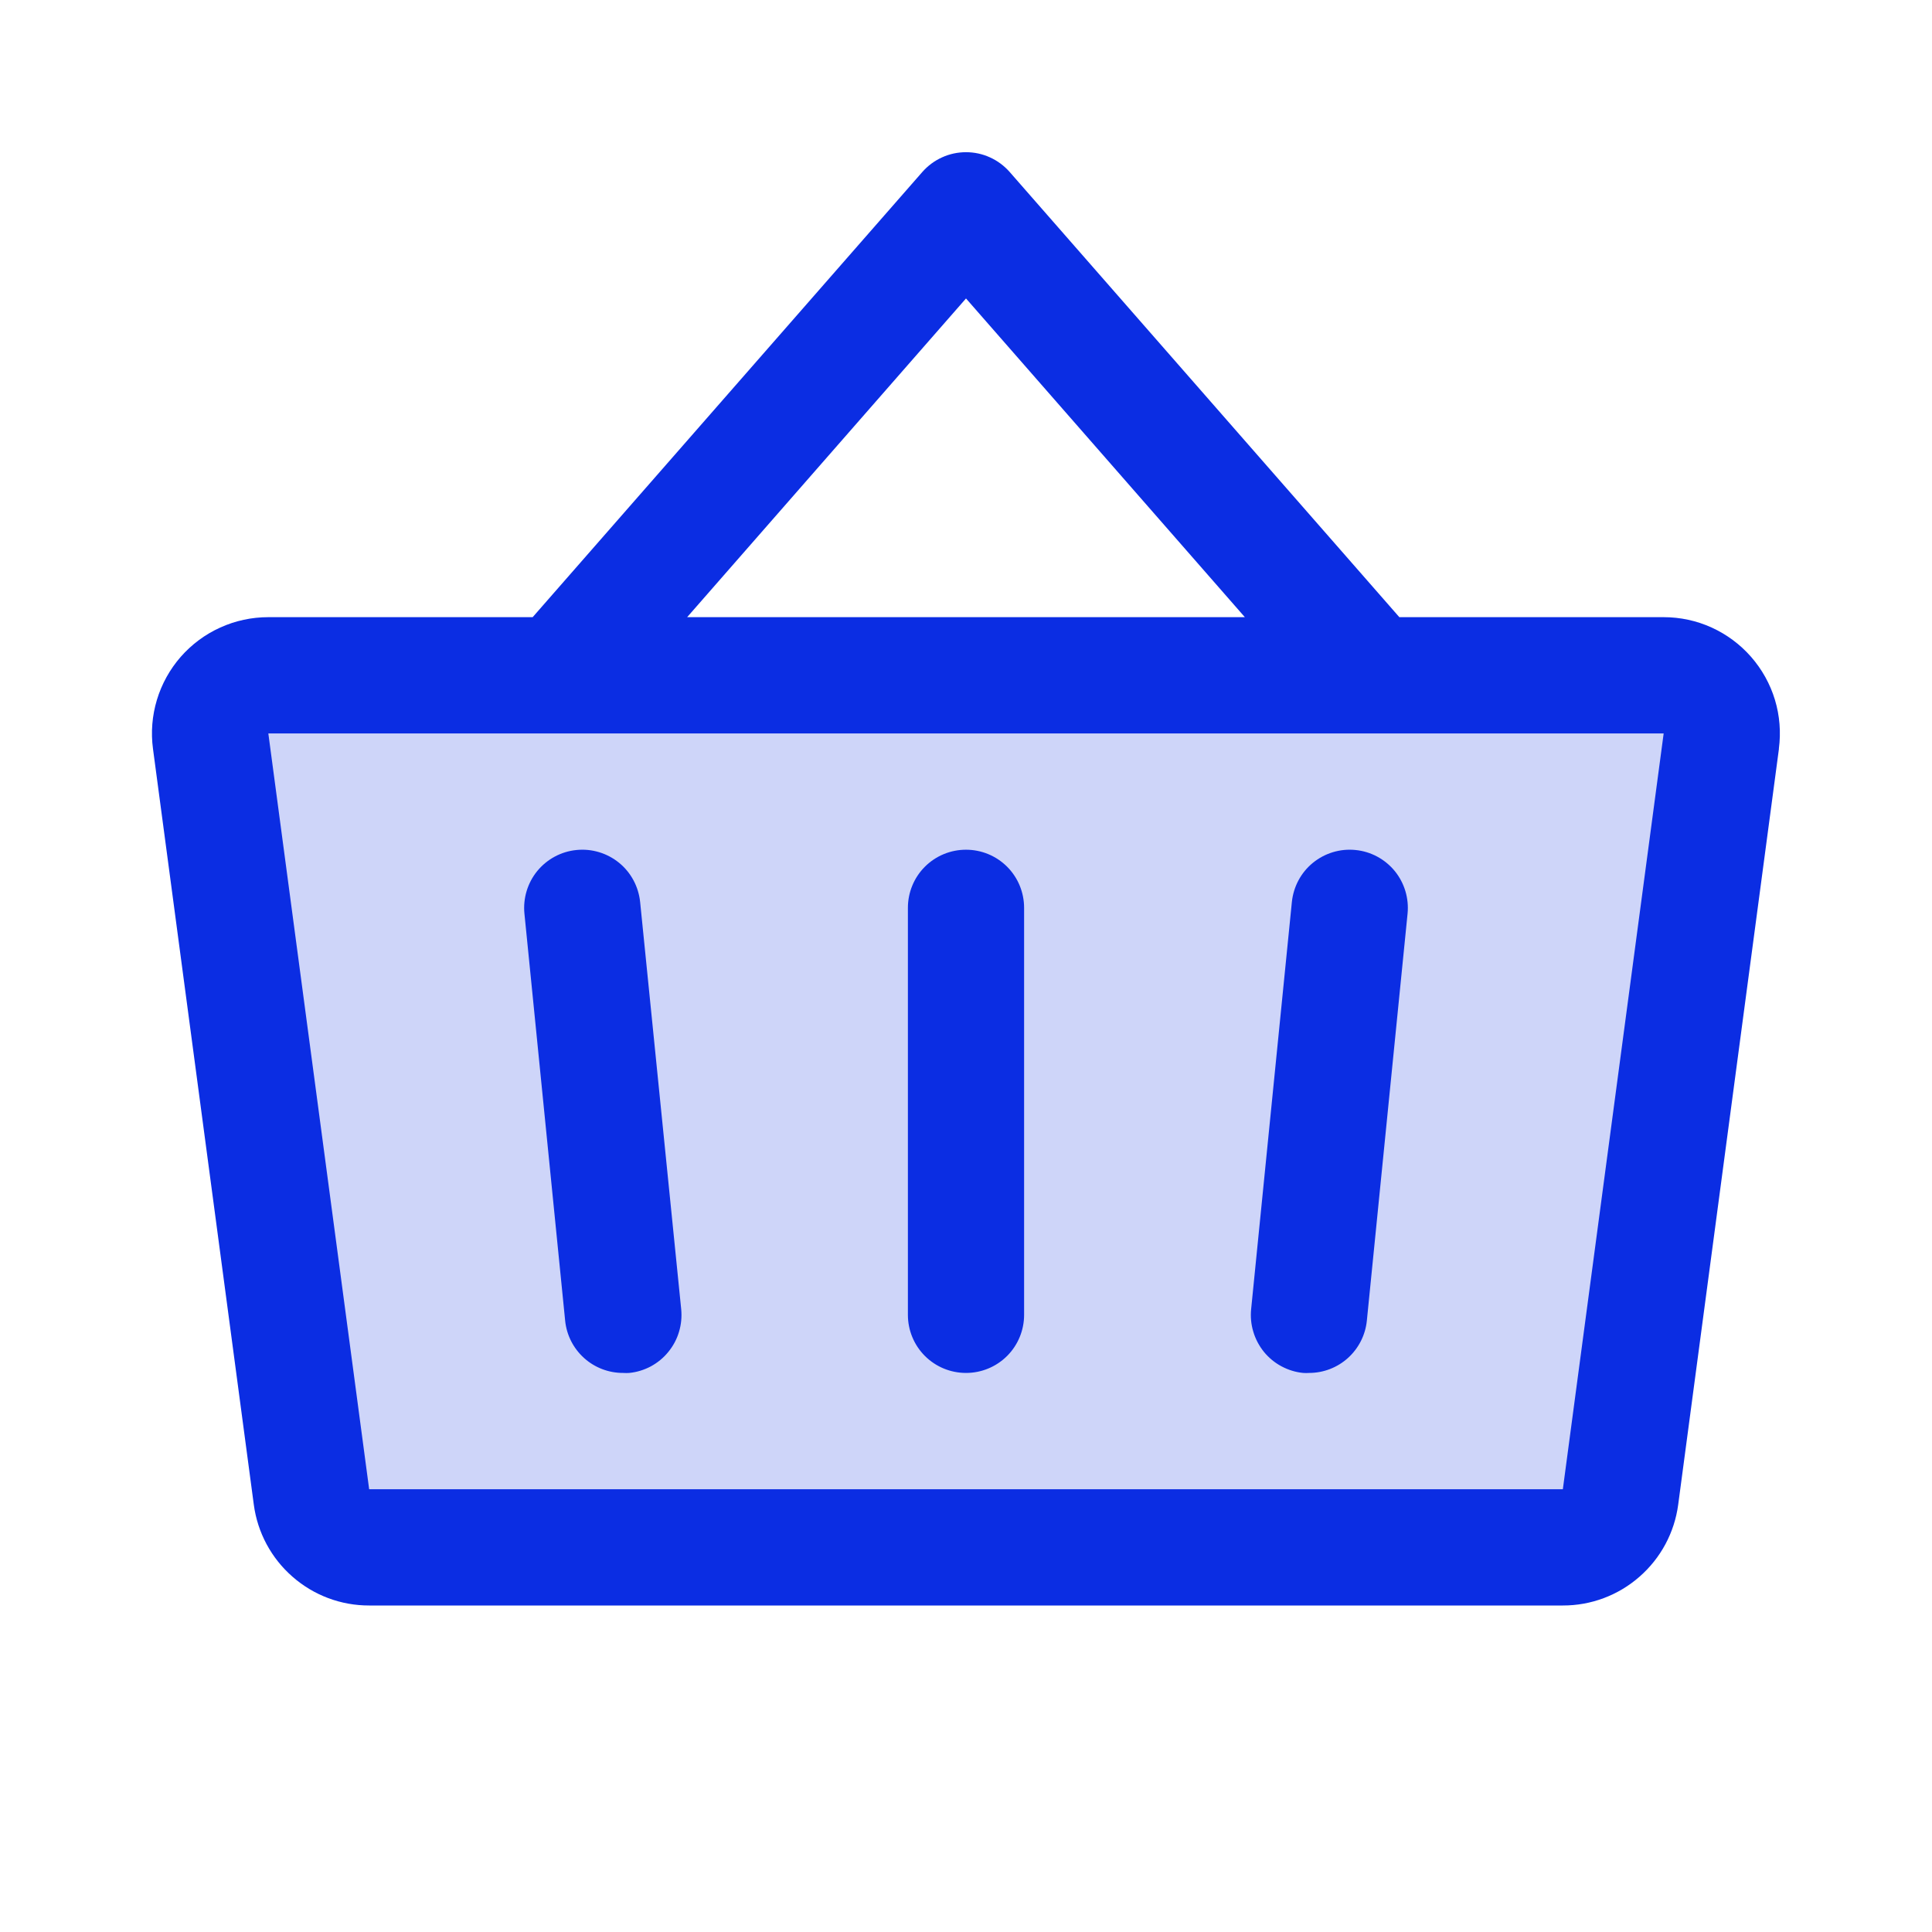
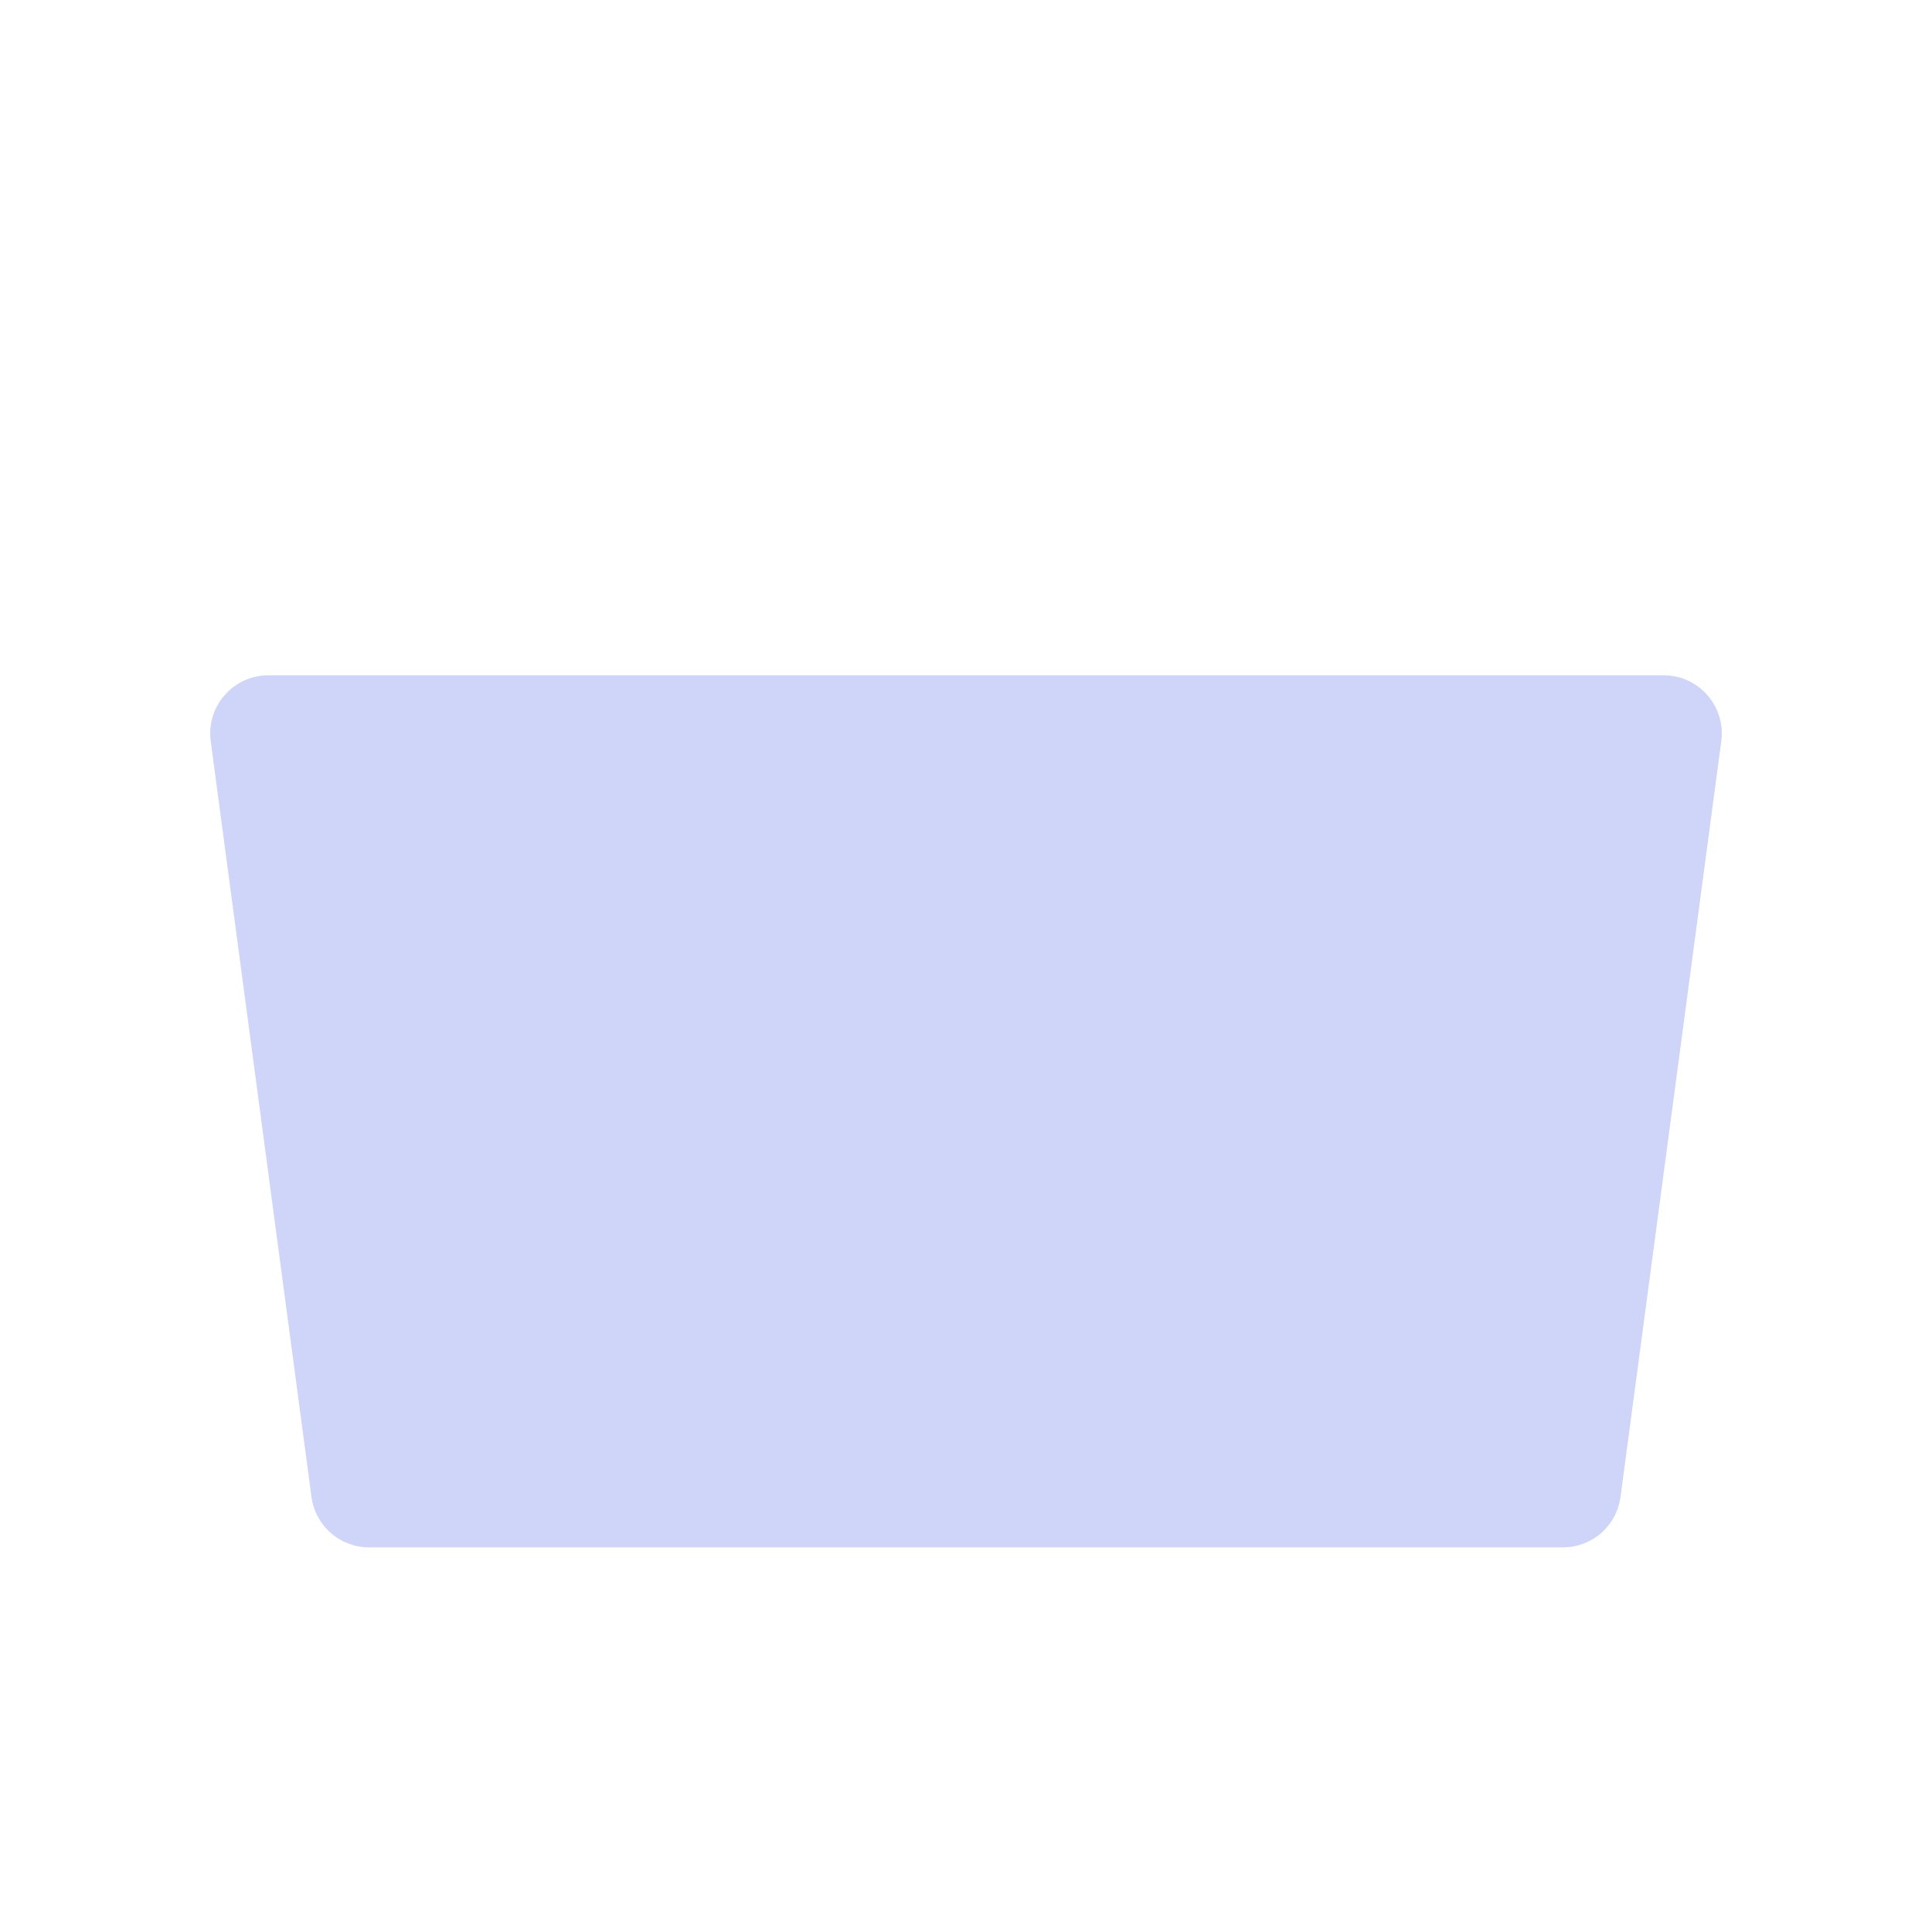
<svg xmlns="http://www.w3.org/2000/svg" width="27" height="27" viewBox="0 0 27 27" fill="none">
  <path opacity="0.2" d="M24.055 10.358L22.647 20.92C22.621 21.115 22.525 21.294 22.377 21.424C22.228 21.554 22.038 21.625 21.841 21.625H5.159C4.962 21.625 4.772 21.554 4.624 21.424C4.475 21.294 4.379 21.115 4.353 20.92L2.945 10.358C2.929 10.243 2.939 10.126 2.972 10.015C3.006 9.904 3.062 9.802 3.139 9.715C3.215 9.628 3.309 9.558 3.414 9.51C3.52 9.462 3.634 9.437 3.75 9.438H23.25C23.366 9.437 23.48 9.462 23.586 9.51C23.691 9.558 23.785 9.628 23.861 9.715C23.938 9.802 23.994 9.904 24.028 10.015C24.061 10.126 24.071 10.243 24.055 10.358Z" fill="#0B2DE3" />
-   <path d="M14.312 12.687V18.375C14.312 18.59 14.227 18.797 14.075 18.949C13.922 19.102 13.716 19.187 13.5 19.187C13.284 19.187 13.078 19.102 12.925 18.949C12.773 18.797 12.688 18.59 12.688 18.375V12.687C12.688 12.472 12.773 12.265 12.925 12.113C13.078 11.96 13.284 11.875 13.5 11.875C13.716 11.875 13.922 11.96 14.075 12.113C14.227 12.265 14.312 12.472 14.312 12.687ZM24.861 10.464L23.453 21.028C23.401 21.418 23.209 21.776 22.912 22.035C22.616 22.295 22.235 22.438 21.841 22.437H5.159C4.765 22.438 4.384 22.295 4.088 22.035C3.791 21.776 3.599 21.418 3.547 21.028L2.138 10.465C2.107 10.235 2.126 10.002 2.193 9.78C2.26 9.558 2.374 9.353 2.526 9.179C2.679 9.005 2.867 8.865 3.078 8.77C3.289 8.674 3.518 8.625 3.75 8.625H7.444L12.891 2.402C12.967 2.316 13.061 2.246 13.166 2.199C13.271 2.151 13.385 2.127 13.5 2.127C13.615 2.127 13.729 2.151 13.834 2.199C13.939 2.246 14.033 2.316 14.109 2.402L19.556 8.625H23.25C23.481 8.625 23.71 8.674 23.921 8.77C24.131 8.866 24.319 9.005 24.472 9.18C24.624 9.354 24.738 9.558 24.805 9.78C24.872 10.001 24.89 10.235 24.86 10.464H24.861ZM9.603 8.625H17.397L13.5 4.171L9.603 8.625ZM23.25 10.25H3.75L5.159 20.812H21.841L23.25 10.25ZM18.054 12.606L17.485 18.294C17.474 18.4 17.484 18.508 17.515 18.61C17.545 18.713 17.596 18.808 17.663 18.892C17.731 18.975 17.814 19.044 17.908 19.094C18.003 19.145 18.106 19.177 18.212 19.187C18.24 19.189 18.267 19.189 18.295 19.187C18.496 19.187 18.69 19.112 18.839 18.977C18.988 18.842 19.082 18.656 19.102 18.456L19.671 12.768C19.692 12.554 19.628 12.34 19.492 12.173C19.355 12.006 19.158 11.9 18.944 11.879C18.729 11.857 18.515 11.922 18.348 12.058C18.181 12.194 18.076 12.392 18.054 12.606ZM8.946 12.606C8.924 12.392 8.819 12.194 8.652 12.058C8.485 11.922 8.271 11.857 8.056 11.879C7.842 11.9 7.645 12.006 7.508 12.173C7.372 12.34 7.308 12.554 7.329 12.768L7.898 18.456C7.918 18.657 8.012 18.843 8.163 18.979C8.313 19.114 8.508 19.188 8.71 19.187C8.738 19.189 8.765 19.189 8.793 19.187C8.899 19.177 9.002 19.145 9.096 19.095C9.19 19.044 9.273 18.976 9.34 18.893C9.408 18.81 9.459 18.715 9.489 18.613C9.52 18.511 9.53 18.404 9.52 18.298L8.946 12.606Z" fill="#0B2DE3" />
</svg>